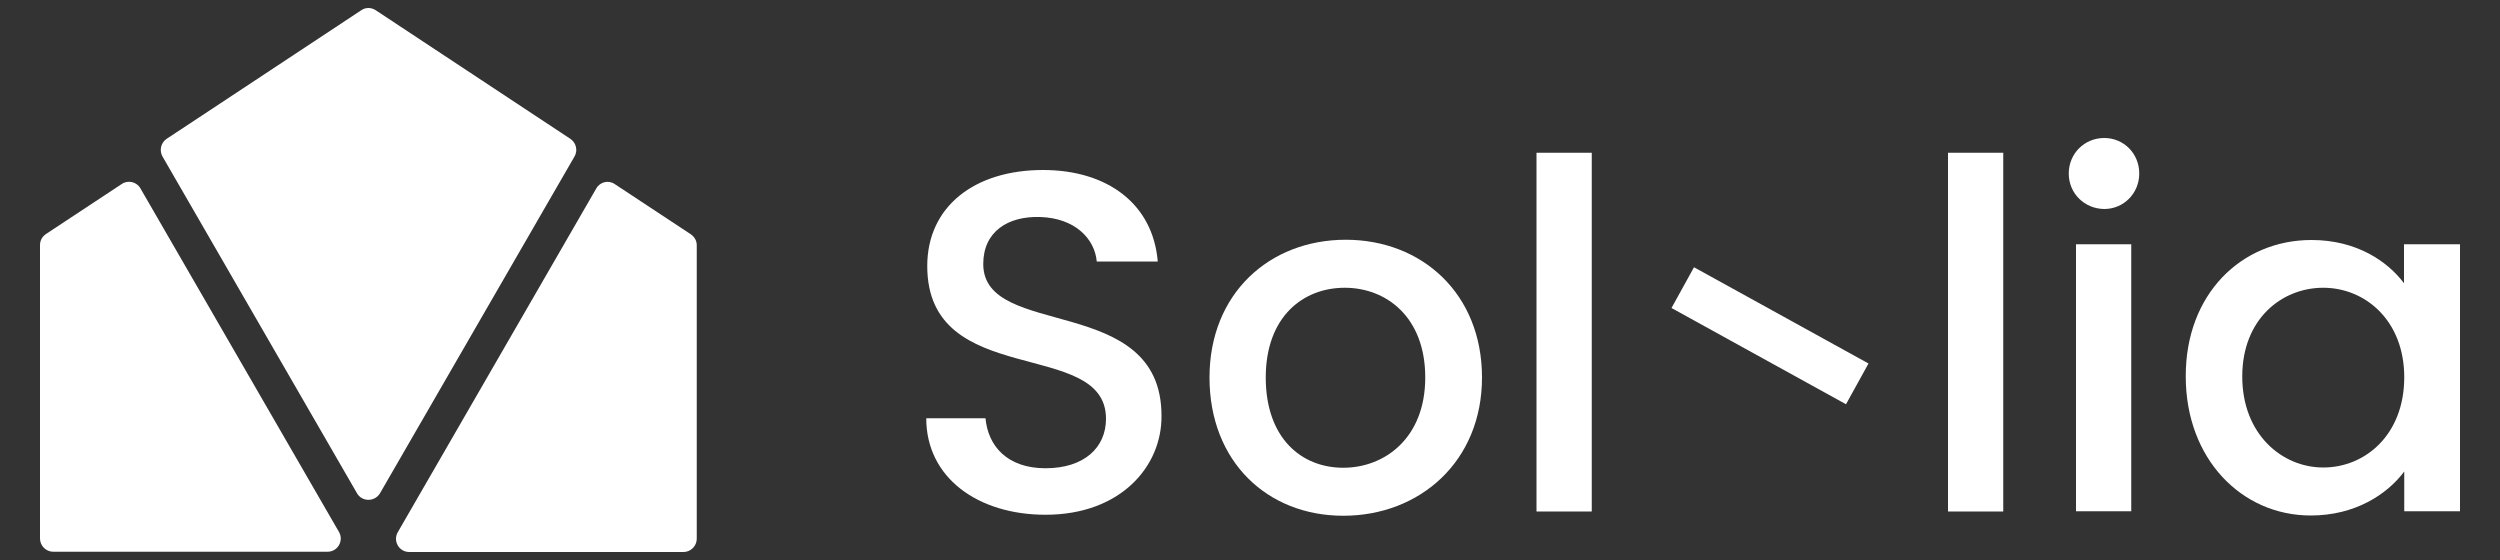
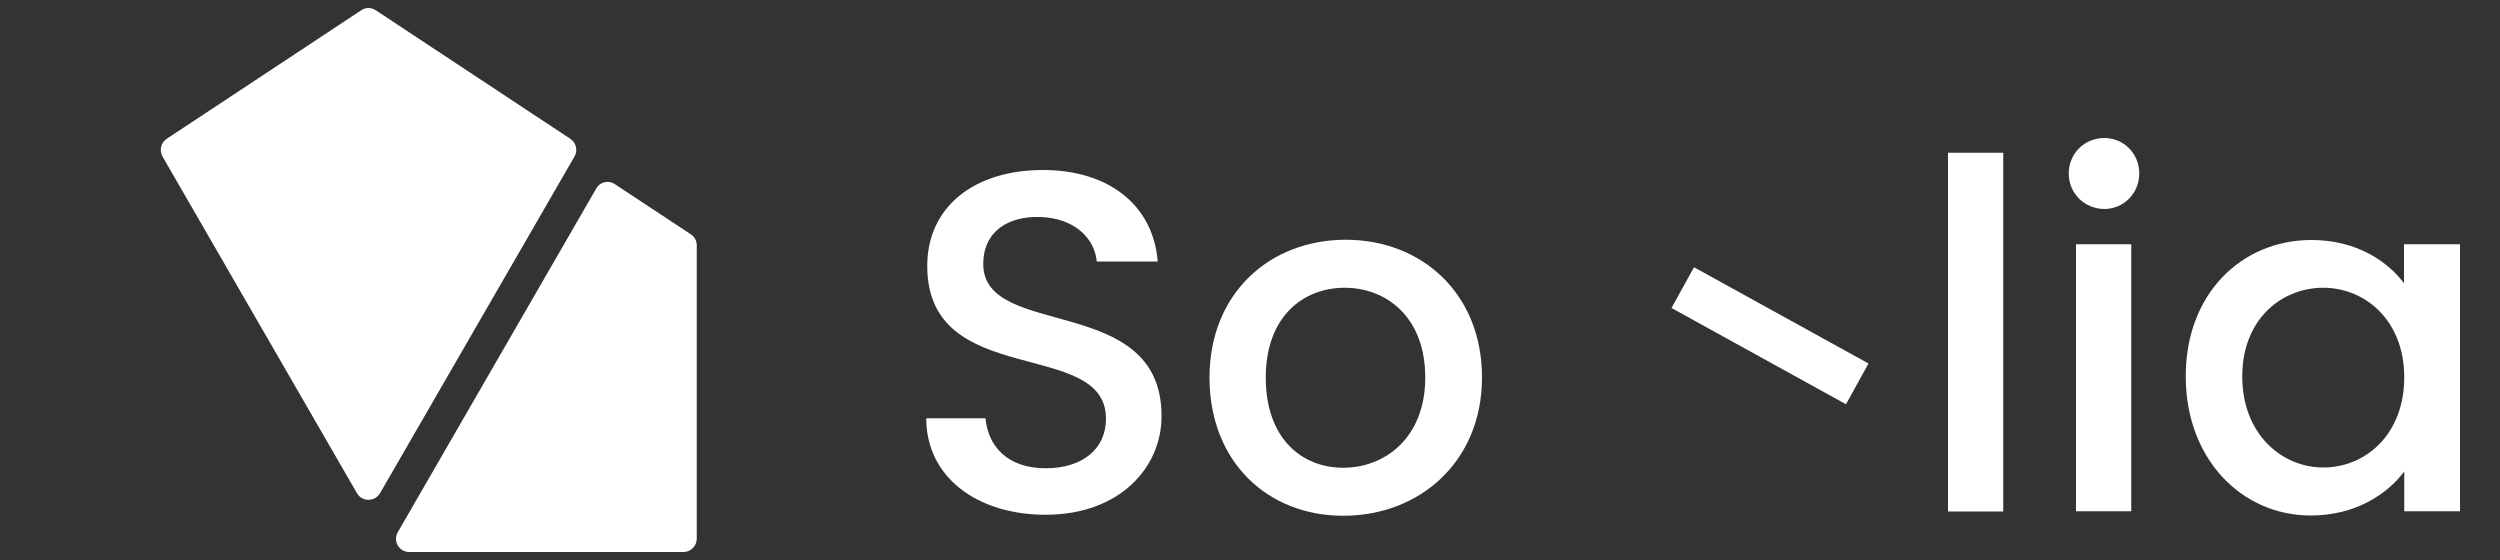
<svg xmlns="http://www.w3.org/2000/svg" version="1.1" id="Layer_1" x="0px" y="0px" viewBox="0 0 1000 224" style="enable-background:new 0 0 1000 224;" xml:space="preserve">
  <rect x="0" y="0" width="1000" height="224" fill="#333333" stroke="none" />
  <style type="text/css">
	.st0{fill:#FFFFFF;}
</style>
  <g>
    <g>
      <path class="st0" d="M418.2,205.9c-26.9,0-47.7-14.7-47.7-38.6h23.7c1,11.1,8.7,20,24,20c15.5,0,24.2-8.3,24.2-19.8    c0-32.6-71.5-11.4-71.5-61.1c0-23.7,18.8-38.4,46.3-38.4c25.8,0,44,13.6,45.9,36.6h-24.4c-0.8-9.1-8.7-17.4-22.7-17.8    c-12.8-0.4-22.7,5.8-22.7,18.8c0,30.4,71.3,11.4,71.3,60.7C464.8,186.5,448.3,205.9,418.2,205.9z" />
      <path class="st0" d="M537.3,206.3c-30.4,0-53.5-21.7-53.5-55.3s24-55.1,54.5-55.1c30.4,0,54.5,21.5,54.5,55.1    S567.9,206.3,537.3,206.3z M537.3,187.1c16.5,0,32.8-11.8,32.8-36.1s-15.7-35.9-32.2-35.9c-16.7,0-31.6,11.6-31.6,35.9    S520.6,187.1,537.3,187.1z" />
-       <path class="st0" d="M614.6,61.1h22.1v143.5h-22.1V61.1z" />
+       <path class="st0" d="M614.6,61.1h22.1v143.5V61.1z" />
      <path class="st0" d="M677.6,106.9l69.8,38.5l-9,16.3l-69.8-38.5L677.6,106.9z" />
      <path class="st0" d="M779.2,61.1h22.1v143.5h-22.1V61.1z" />
      <path class="st0" d="M827.5,69.4c0-7.9,6.2-14.2,14.2-14.2c7.8,0,14,6.2,14,14.2c0,7.9-6.2,14.2-14,14.2    C833.7,83.5,827.5,77.3,827.5,69.4z M830.4,97.7h22.1v106.8h-22.1V97.7z" />
      <path class="st0" d="M924.6,96c18,0,30.4,8.5,37,17.3V97.7H984v106.8h-22.3v-15.9c-6.8,9.1-19.6,17.6-37.4,17.6    c-27.7,0-50-22.7-50-55.6C874.2,117.7,896.5,96,924.6,96z M929.3,115.1c-16.5,0-32.4,12.4-32.4,35.5c0,23.1,15.9,36.4,32.4,36.4    c16.7,0,32.4-13,32.4-36.1C961.7,128.1,946,115.1,929.3,115.1z" />
      <path class="st0" d="M384.4,118.8L384.4,118.8c-1.8,0-3.3-1.5-3.3-3.3v-3.2c0-1.8,1.5-3.3,3.3-3.3h0c1.8,0,3.3,1.5,3.3,3.3v3.2    C387.6,117.3,386.2,118.8,384.4,118.8z" />
    </g>
    <g>
      <path class="st0" d="M152,197.3l77.8-134.7c1.4-2.4,0.7-5.5-1.7-7.1l-15-9.9L150.3,4.1c-1.8-1.2-4.1-1.2-5.8,0L81.7,45.6l-15,9.9    c-2.3,1.5-3.1,4.6-1.7,7.1l77.8,134.7C144.8,200.8,149.9,200.8,152,197.3z" />
      <path class="st0" d="M238.5,75.4l-79.4,137.5c-2,3.5,0.5,7.9,4.6,7.9h109.7c2.9,0,5.3-2.4,5.3-5.3V98.1c0-1.8-0.9-3.4-2.4-4.4    l-30.3-20C243.5,71.9,240,72.7,238.5,75.4z" />
-       <path class="st0" d="M48.7,73.6l-30.3,20c-1.5,1-2.4,2.6-2.4,4.4v117.4c0,2.9,2.4,5.3,5.3,5.3H131c4.1,0,6.6-4.4,4.6-7.9    L56.2,75.4C54.7,72.7,51.2,71.9,48.7,73.6z" />
    </g>
  </g>
</svg>